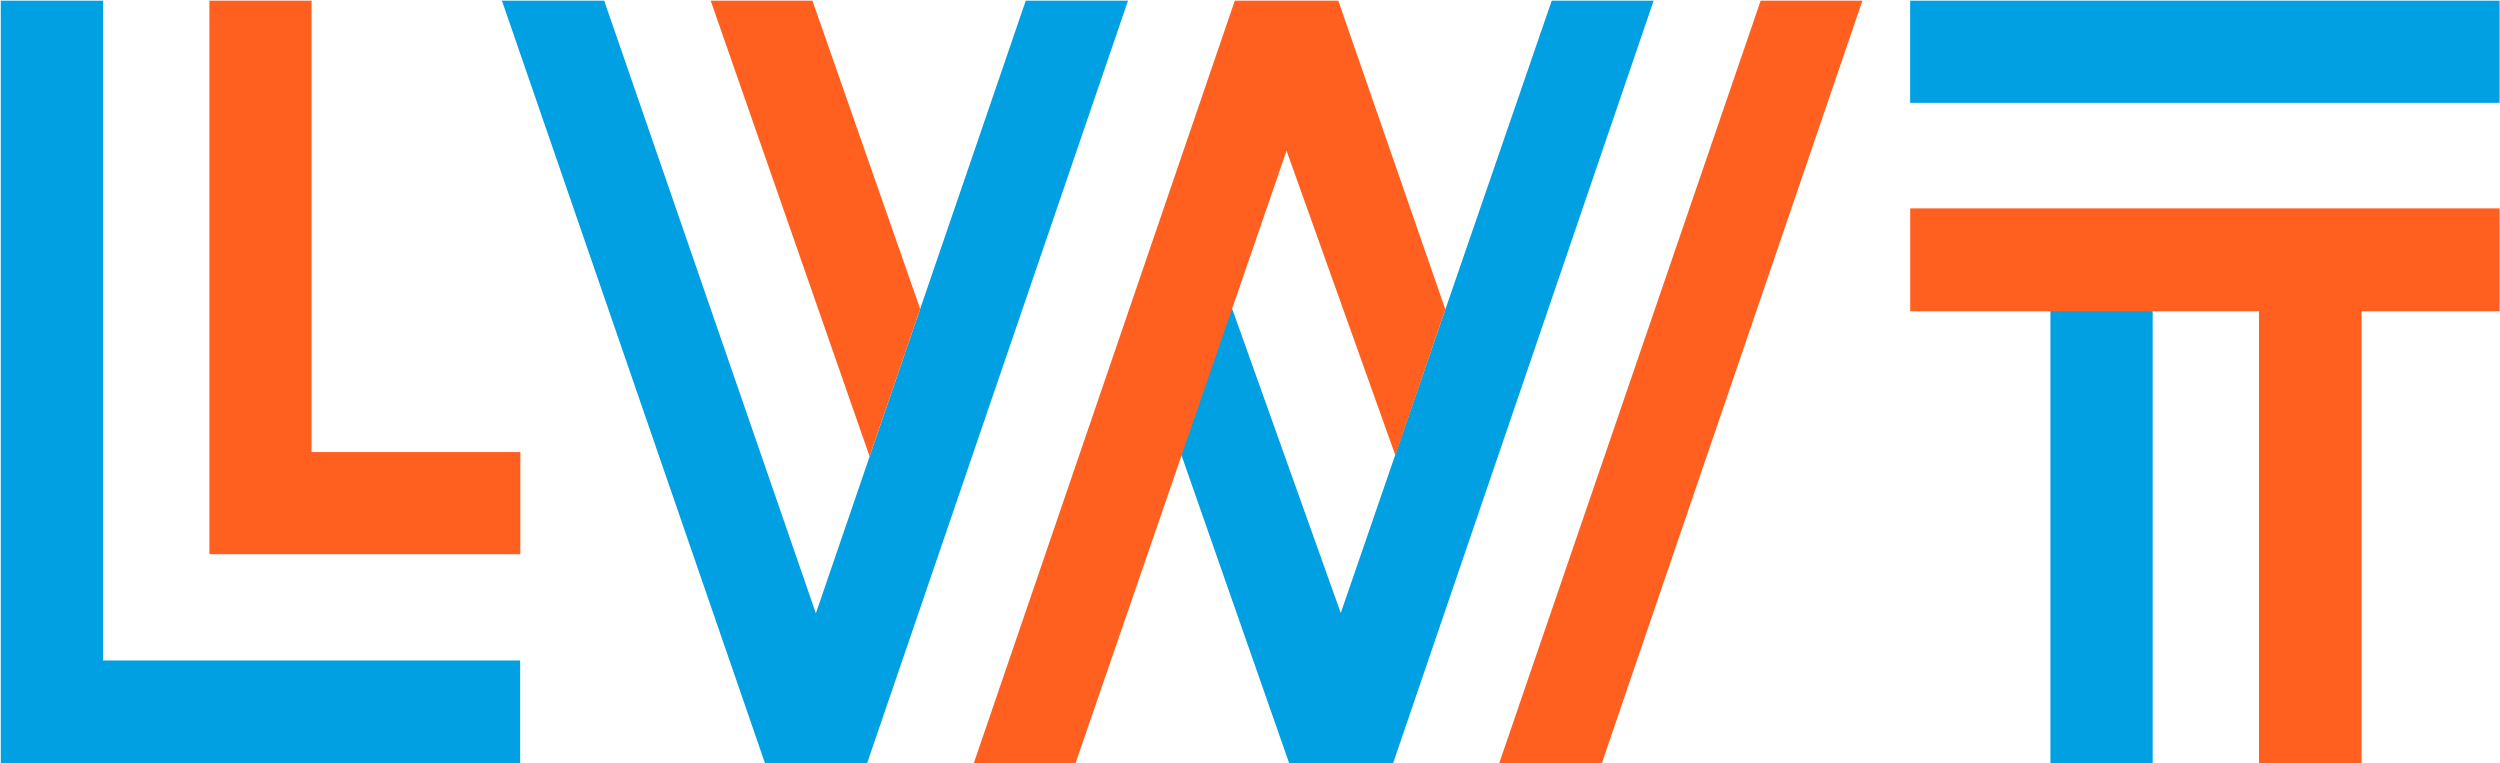
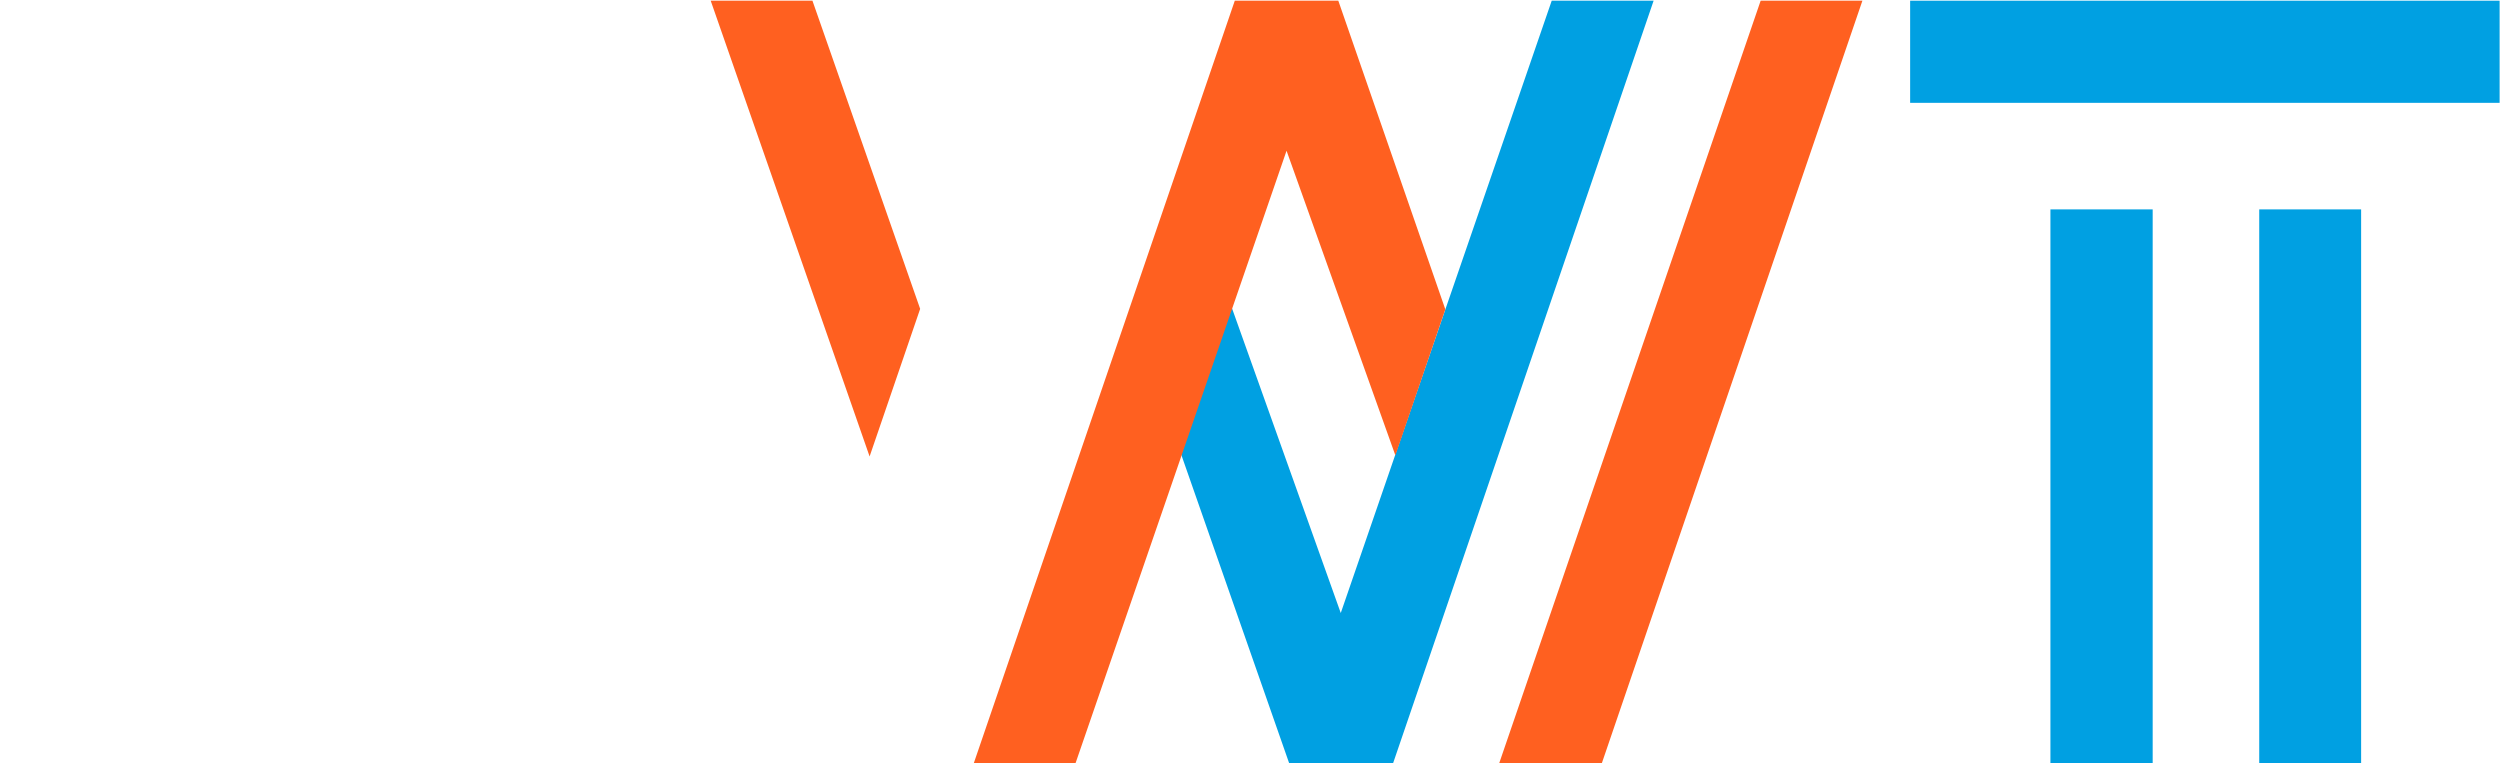
<svg xmlns="http://www.w3.org/2000/svg" xmlns:ns1="http://www.inkscape.org/namespaces/inkscape" xmlns:ns2="http://sodipodi.sourceforge.net/DTD/sodipodi-0.dtd" id="svg2985" version="1.1" ns1:version="0.48.3.1 r9886" width="1102.55" height="336.6" ns2:docname="LWT_Logo_(No_White).svg">
  <defs id="defs2989" />
  <ns2:namedview pagecolor="#ffffff" bordercolor="#666666" borderopacity="1" objecttolerance="10" gridtolerance="10" guidetolerance="10" ns1:pageopacity="0" ns1:pageshadow="2" ns1:window-width="1366" ns1:window-height="709" id="namedview2987" showgrid="false" showguides="true" ns1:guide-bbox="true" ns1:zoom="0.59" ns1:cx="655.68122" ns1:cy="176.61006" ns1:window-x="-8" ns1:window-y="-8" ns1:window-maximized="1" ns1:current-layer="svg2985" />
-   <path style="fill:#00a0e2;fill-opacity:1;stroke:none" d="m 0.344,0.304 0,336.211 229.049,0 0,-45.224 -183.933,0 0,-290.987 z" id="path3011" ns1:connector-curvature="0" />
-   <path style="fill:#00a0e2;fill-opacity:1;stroke:none" d="m 266.461,0.304 -45.095,0 115.981,336.211 45.095,0 115.032,-336.211 -45.095,0 L 359.816,270.51 z" id="path3799" ns1:connector-curvature="0" />
  <path style="fill:#00a0e2;fill-opacity:1;stroke:none" d="m 543.169,135.488 -22.26,64.885 47.609,136.141 45.886,0 114.873,-336.211 -44.937,0 L 591.303,270.352 z" id="path3821" ns1:connector-curvature="0" ns2:nodetypes="cccccccc" />
  <path style="fill:#00a0e2;fill-opacity:1;stroke:none" d="m 842.411,45.352 0,-45.048 259.968,0 0,45.048 z" id="path3845" ns1:connector-curvature="0" />
  <path style="fill:#00a0e2;fill-opacity:1;stroke:none" d="m 904.278,92.346 0,244.169 45.095,0 0,-244.169 z" id="path3847" ns1:connector-curvature="0" />
  <path style="fill:#00a0e2;fill-opacity:1;stroke:none" d="m 996.366,92.346 0,244.169 44.937,0 0,-244.169 z" id="path3849" ns1:connector-curvature="0" />
-   <path style="fill:#ff6020;fill-opacity:1;stroke:none" d="m 137.413,0.304 -45.068,0 0,244.123 137.137,0 0,-45.068 -92.07,0 z" id="path3883" ns1:connector-curvature="0" />
  <path style="fill:#ff6020;fill-opacity:1;stroke:none" d="M 313.429,0.304 383.511,201.309 405.805,136.217 358.303,0.304 z" id="path3901" ns1:connector-curvature="0" ns2:nodetypes="ccccc" />
  <path style="fill:#ff6020;fill-opacity:1;stroke:none" d="m 590.218,0.304 -45.648,0 -115.087,336.211 44.874,0 93.037,-270.037 48.001,134.37 22.023,-64.412 z" id="path3923" ns1:connector-curvature="0" ns2:nodetypes="cccccccc" />
  <path style="fill:#ff6020;fill-opacity:1;stroke:none" d="m 706.466,336.515 -45.261,0 115.28,-336.211 44.874,0 z" id="path3933" ns1:connector-curvature="0" />
-   <path style="fill:#ff6020;fill-opacity:1;stroke:none" d="m 842.442,137.271 -4.7e-4,-45.375 259.962,0 0,45.375 -60.928,0 0,199.244 -45.167,0 0,-199.244 z" id="path3947" ns1:connector-curvature="0" ns2:nodetypes="ccccccccc" />
</svg>